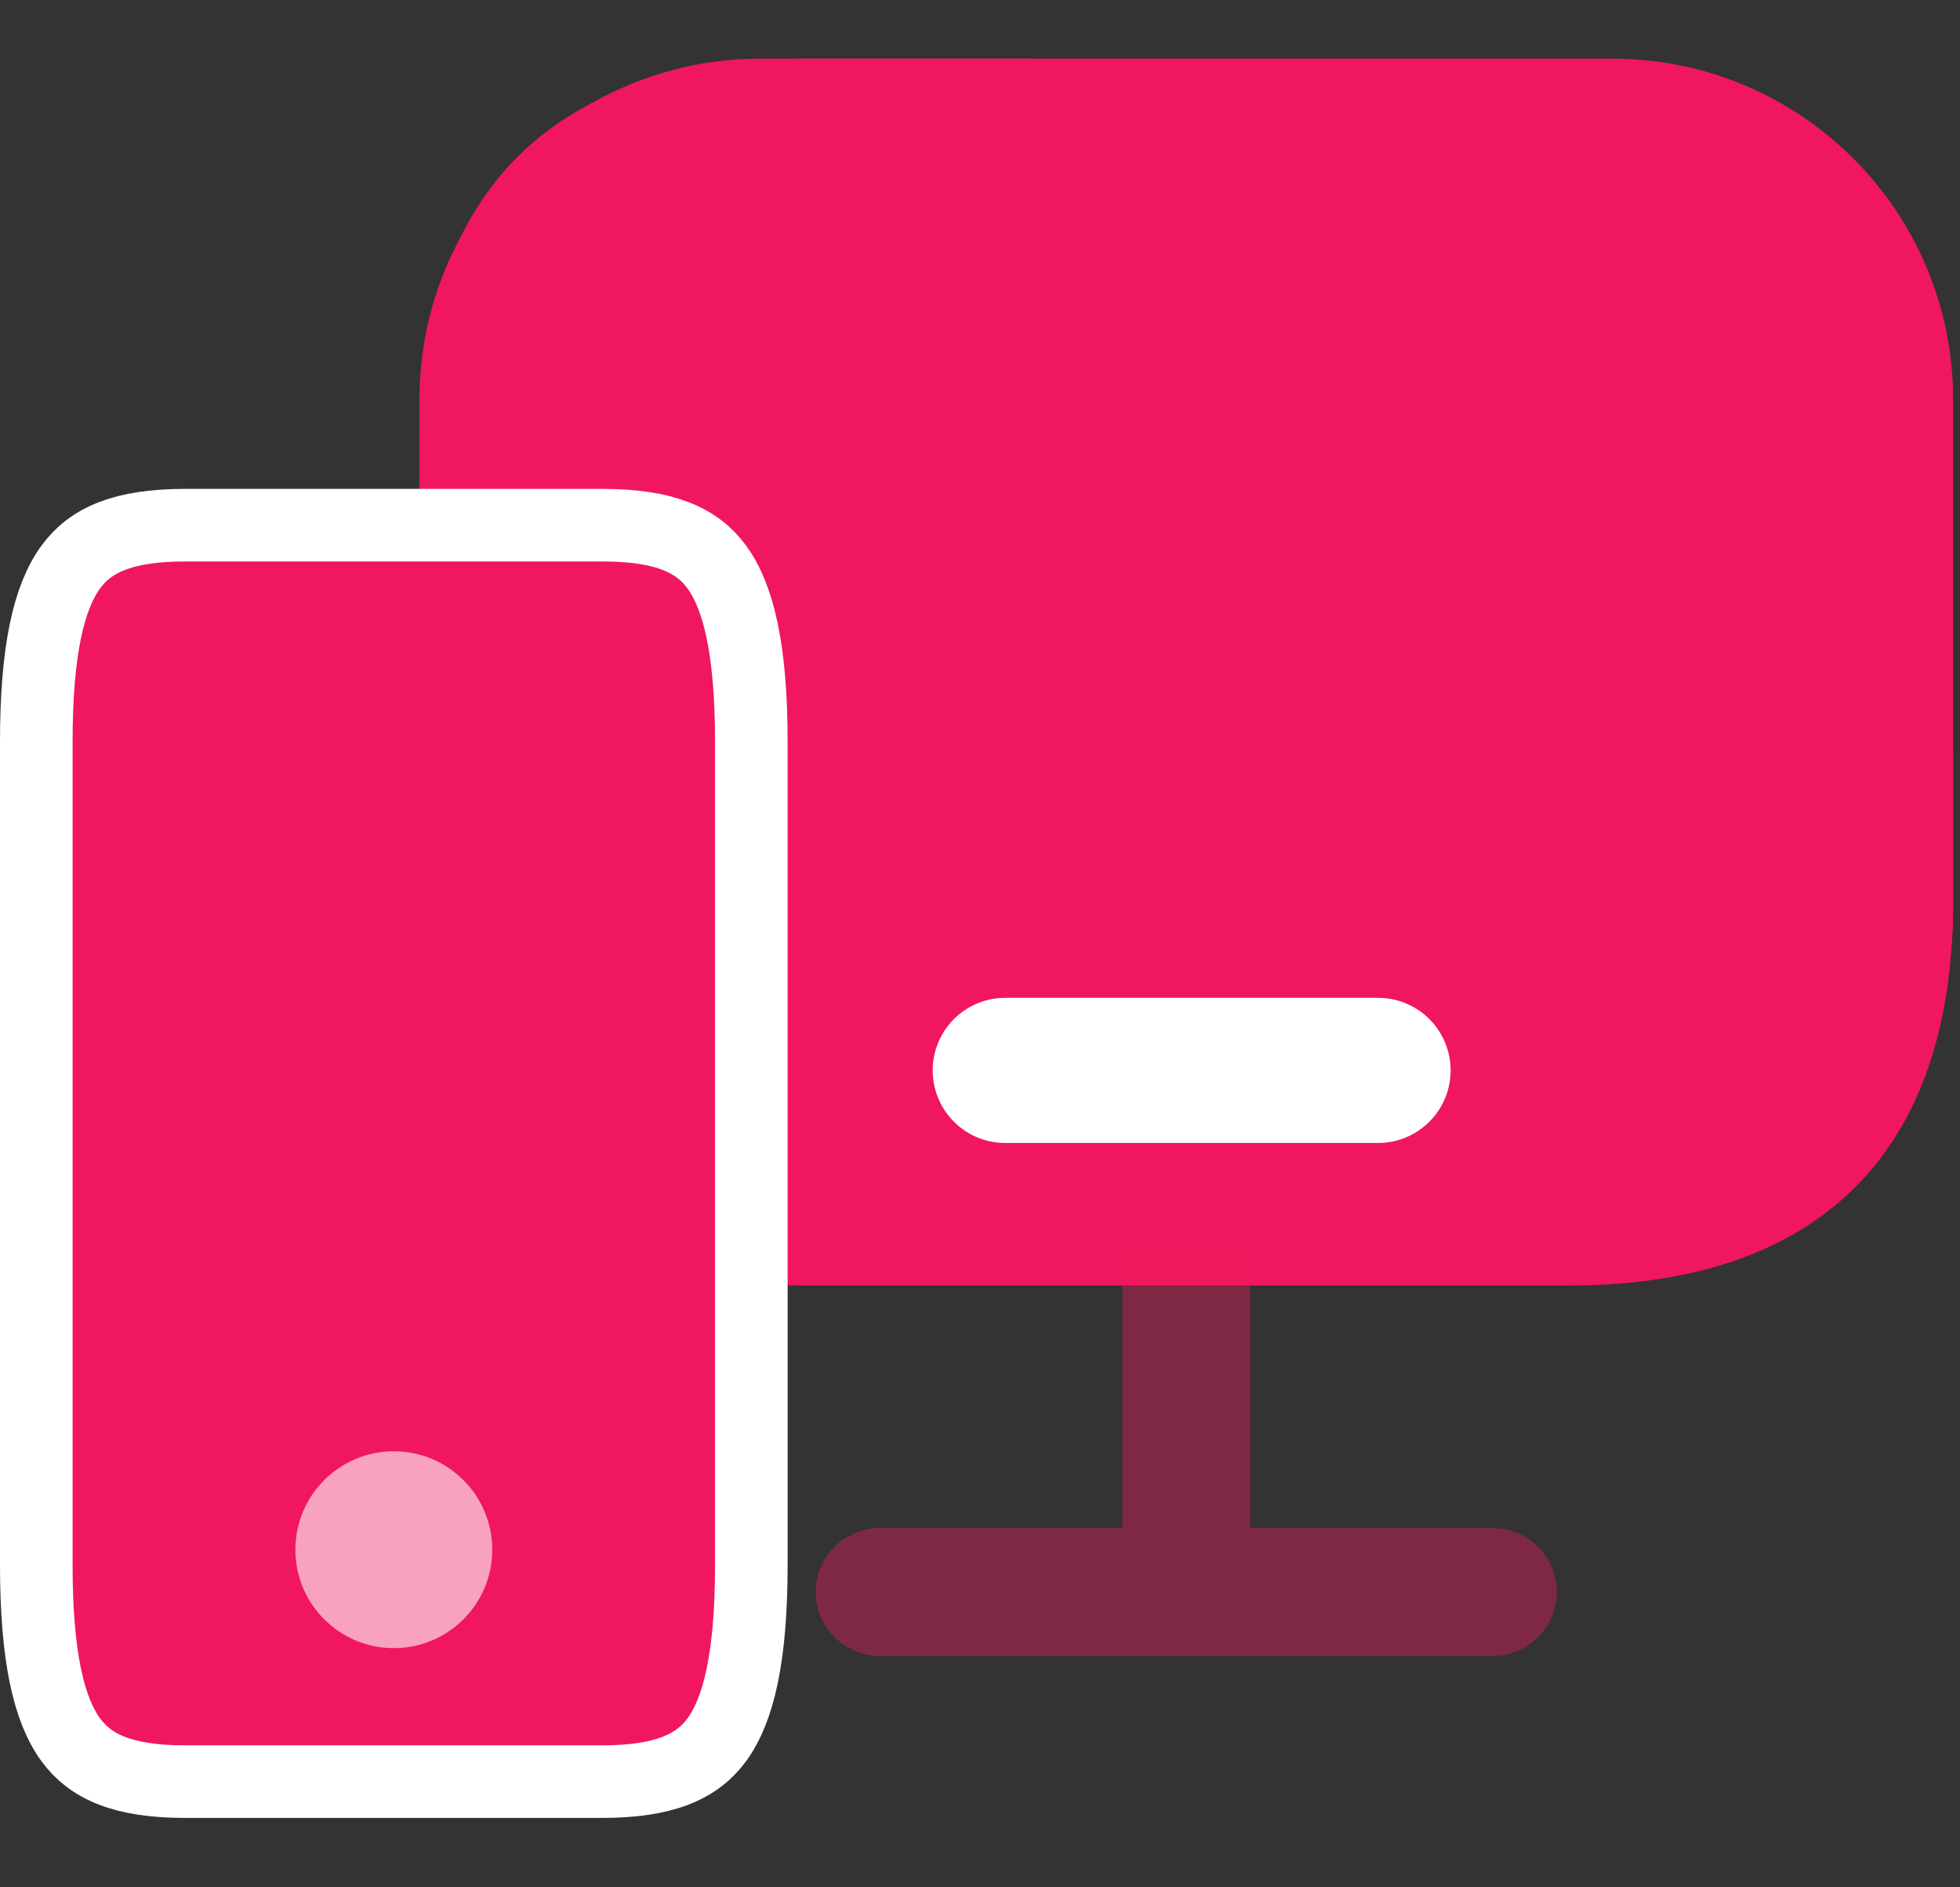
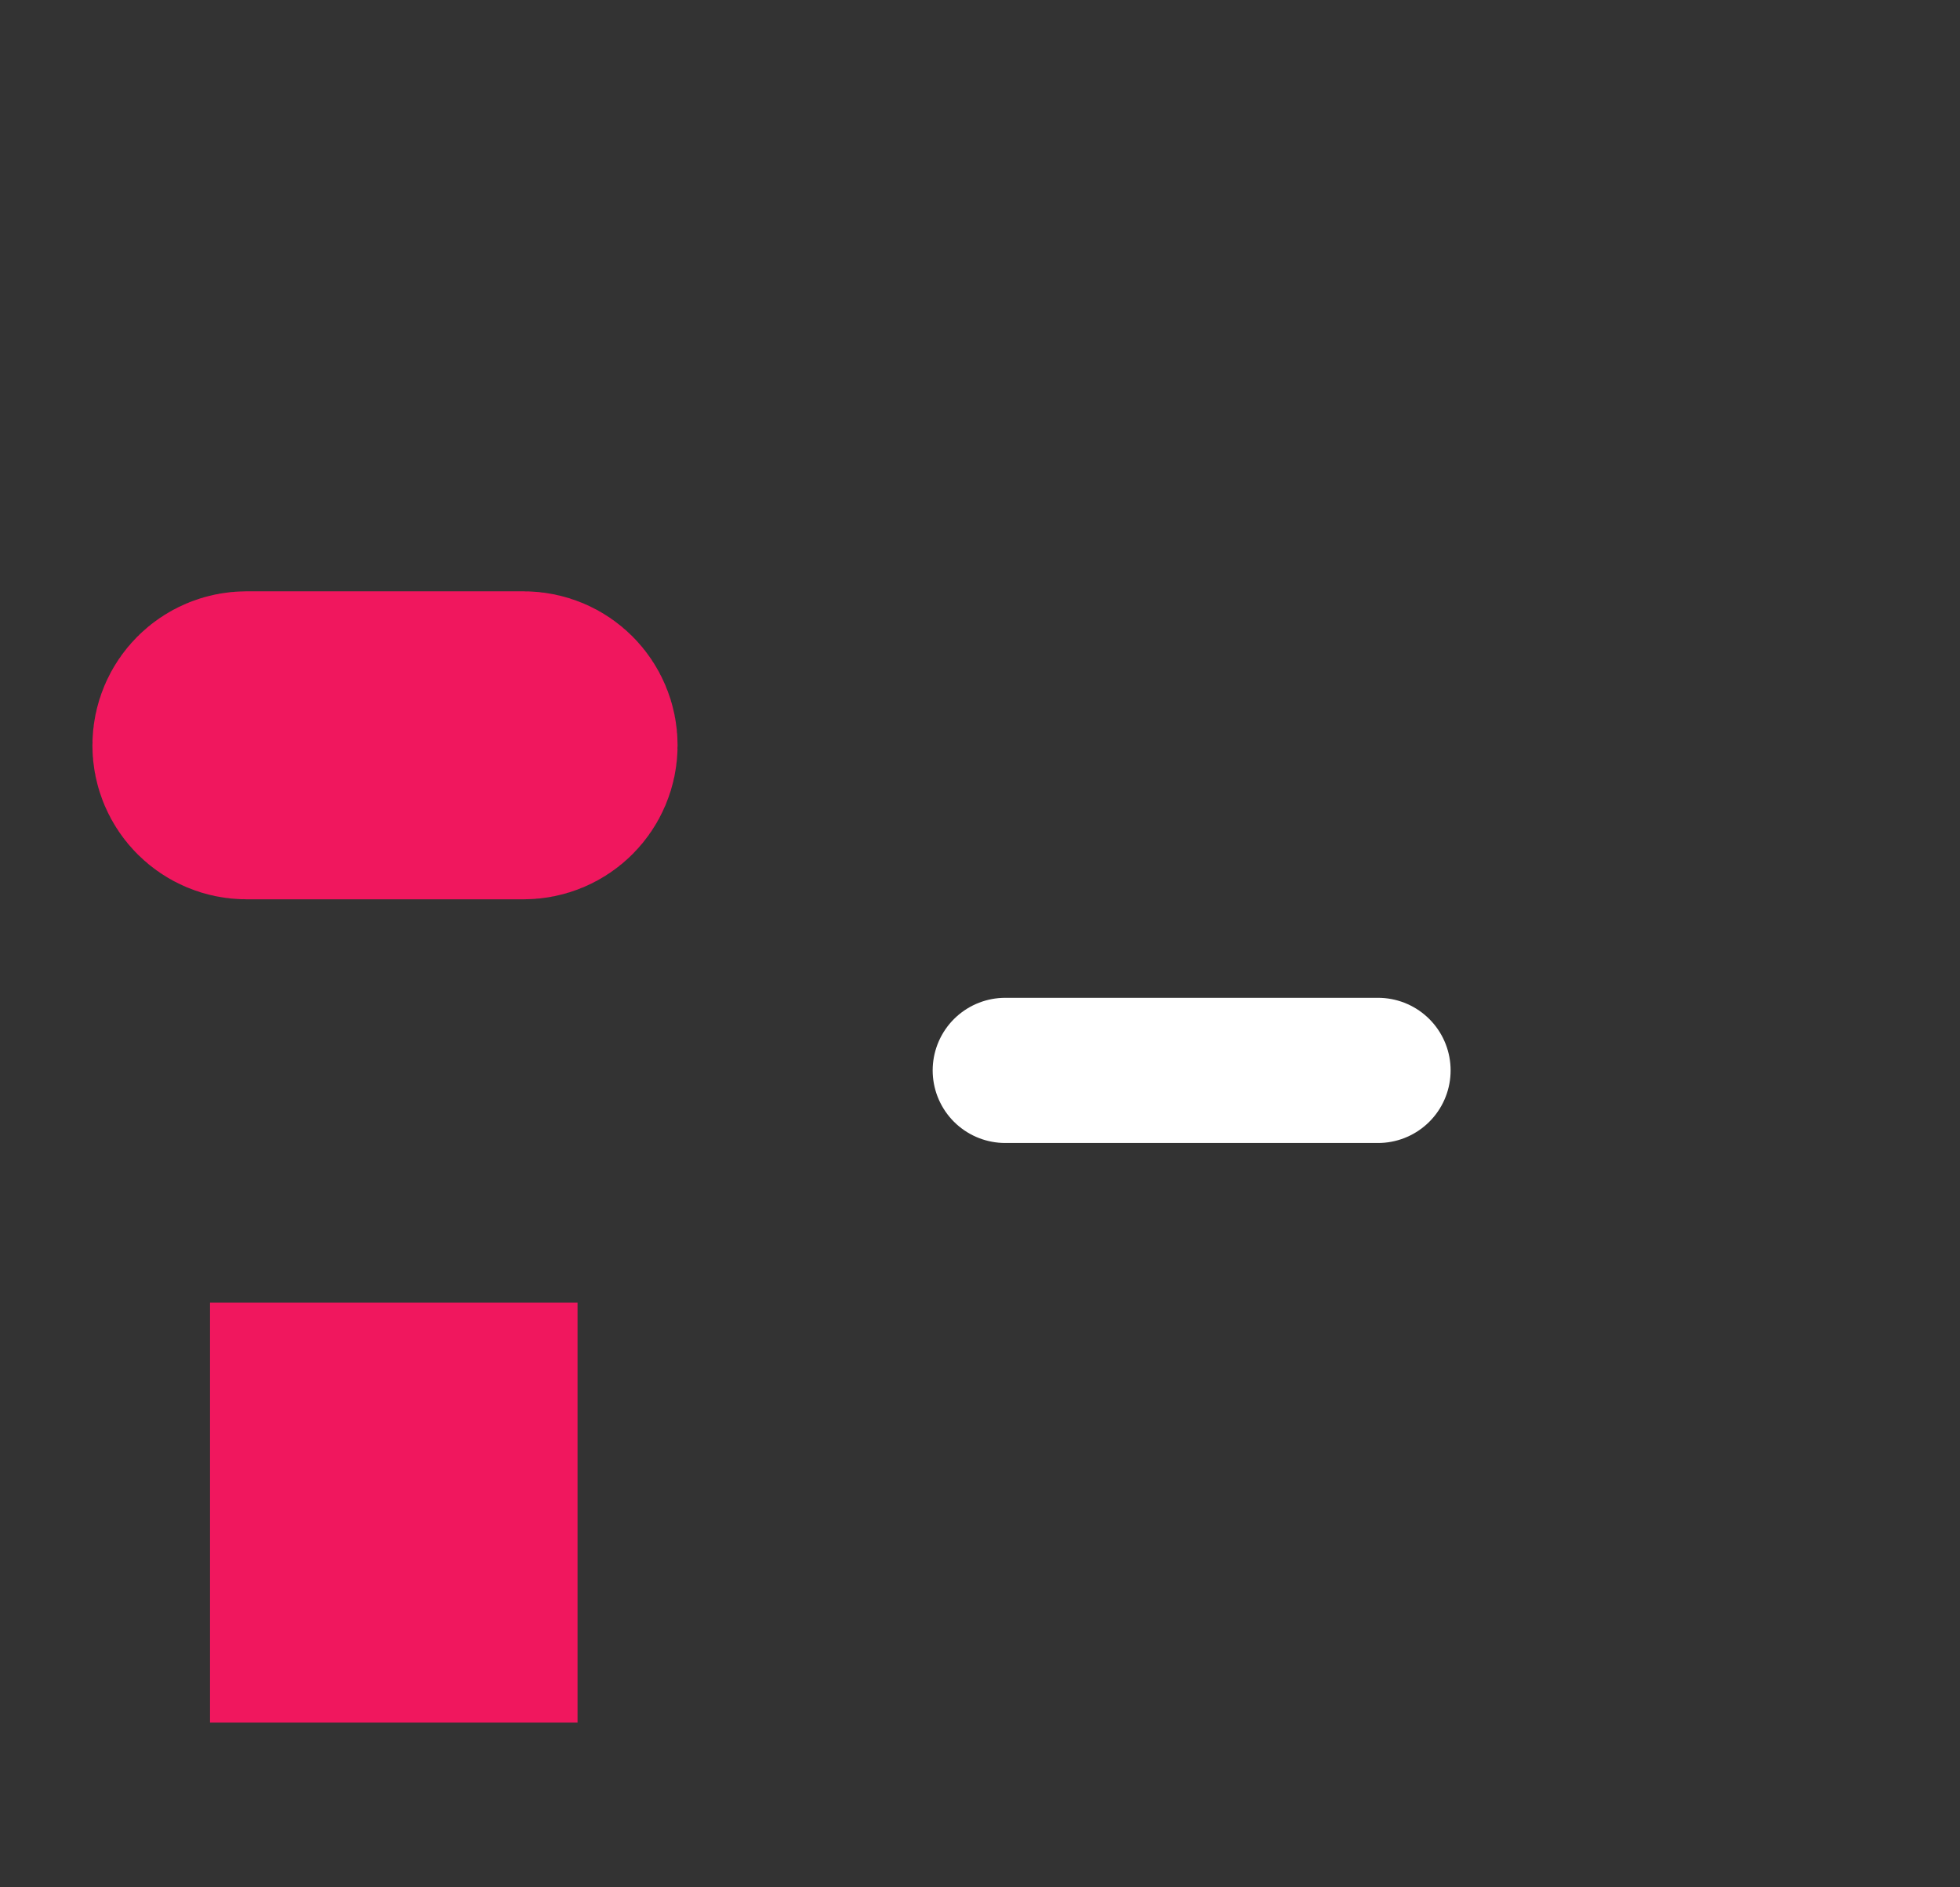
<svg xmlns="http://www.w3.org/2000/svg" width="27" height="26" viewBox="0 0 27 26" fill="none">
  <rect x="0" y="0" width="27" height="26" fill="#333333" stroke="none" />
-   <path d="M26.905 10.432V12.427C26.905 16.124 24.793 17.709 21.624 17.709H11.061C7.892 17.709 5.779 16.124 5.779 12.427V6.089C5.779 2.392 7.892 0.808 11.061 0.808H14.23C14.077 1.254 13.995 1.747 13.995 2.275V6.852C13.995 7.991 14.371 8.953 15.04 9.622C15.709 10.291 16.671 10.666 17.809 10.666V12.298C17.809 12.896 18.49 13.26 18.995 12.932L22.387 10.666H25.438C25.966 10.666 26.459 10.584 26.905 10.432Z" fill="#F0175E" />
-   <path opacity="0.4" d="M20.567 21.051H17.222V17.706C17.222 17.225 16.823 16.826 16.342 16.826C15.861 16.826 15.462 17.225 15.462 17.706V21.051H12.117C11.635 21.051 11.236 21.45 11.236 21.932C11.236 22.413 11.635 22.812 12.117 22.812H20.567C21.048 22.812 21.447 22.413 21.447 21.932C21.447 21.45 21.048 21.051 20.567 21.051Z" fill="#F0175E" />
-   <path d="M5.779 5.502C5.779 2.909 7.881 0.808 10.474 0.808H22.211C24.803 0.808 26.905 2.909 26.905 5.502V12.544C26.905 15.137 24.803 17.239 22.211 17.239H10.474C7.881 17.239 5.779 15.137 5.779 12.544V5.502Z" fill="#F0175E" />
  <path d="M13.848 14.746H18.983" stroke="white" stroke-width="2" stroke-linecap="round" />
-   <path d="M2.55 7.235H8.3C9.159 7.235 9.604 7.443 9.873 7.81C10.175 8.223 10.35 8.952 10.35 10.223V21.556C10.35 22.828 10.175 23.556 9.873 23.969C9.603 24.336 9.156 24.544 8.293 24.544H2.55C1.69 24.544 1.245 24.336 0.976 23.969C0.674 23.557 0.5 22.828 0.5 21.556V10.223C0.5 8.952 0.674 8.223 0.976 7.81C1.245 7.443 1.69 7.235 2.55 7.235ZM3.738 20.97C3.738 21.507 3.901 22.014 4.186 22.398C4.469 22.781 4.902 23.072 5.425 23.072C5.948 23.072 6.38 22.781 6.664 22.398C6.948 22.014 7.111 21.507 7.111 20.97C7.111 20.433 6.948 19.926 6.664 19.542C6.38 19.159 5.948 18.868 5.425 18.868C4.902 18.868 4.469 19.159 4.186 19.542C3.901 19.926 3.738 20.433 3.738 20.97ZM3.458 11.126H7.391C7.729 11.126 7.992 10.937 8.152 10.721C8.313 10.504 8.4 10.226 8.4 9.939C8.4 9.653 8.313 9.375 8.152 9.158C7.992 8.942 7.729 8.753 7.391 8.753H3.458C3.121 8.753 2.858 8.942 2.698 9.158C2.537 9.375 2.45 9.653 2.45 9.939C2.45 10.226 2.537 10.504 2.698 10.721C2.858 10.937 3.121 11.126 3.458 11.126Z" fill="#F0175E" stroke="white" />
  <rect x="2.893" y="17.945" width="5.063" height="5.786" fill="#F0175E" />
-   <circle cx="5.425" cy="21.349" r="1.356" fill="#F9A2BF" />
  <path d="M3.023 10.268C3.023 10.063 3.19 9.896 3.395 9.896H7.213C7.418 9.896 7.584 10.063 7.584 10.268C7.584 10.473 7.418 10.639 7.213 10.639H3.395C3.19 10.639 3.023 10.473 3.023 10.268Z" fill="white" stroke="#F0175E" stroke-width="3.5" />
</svg>